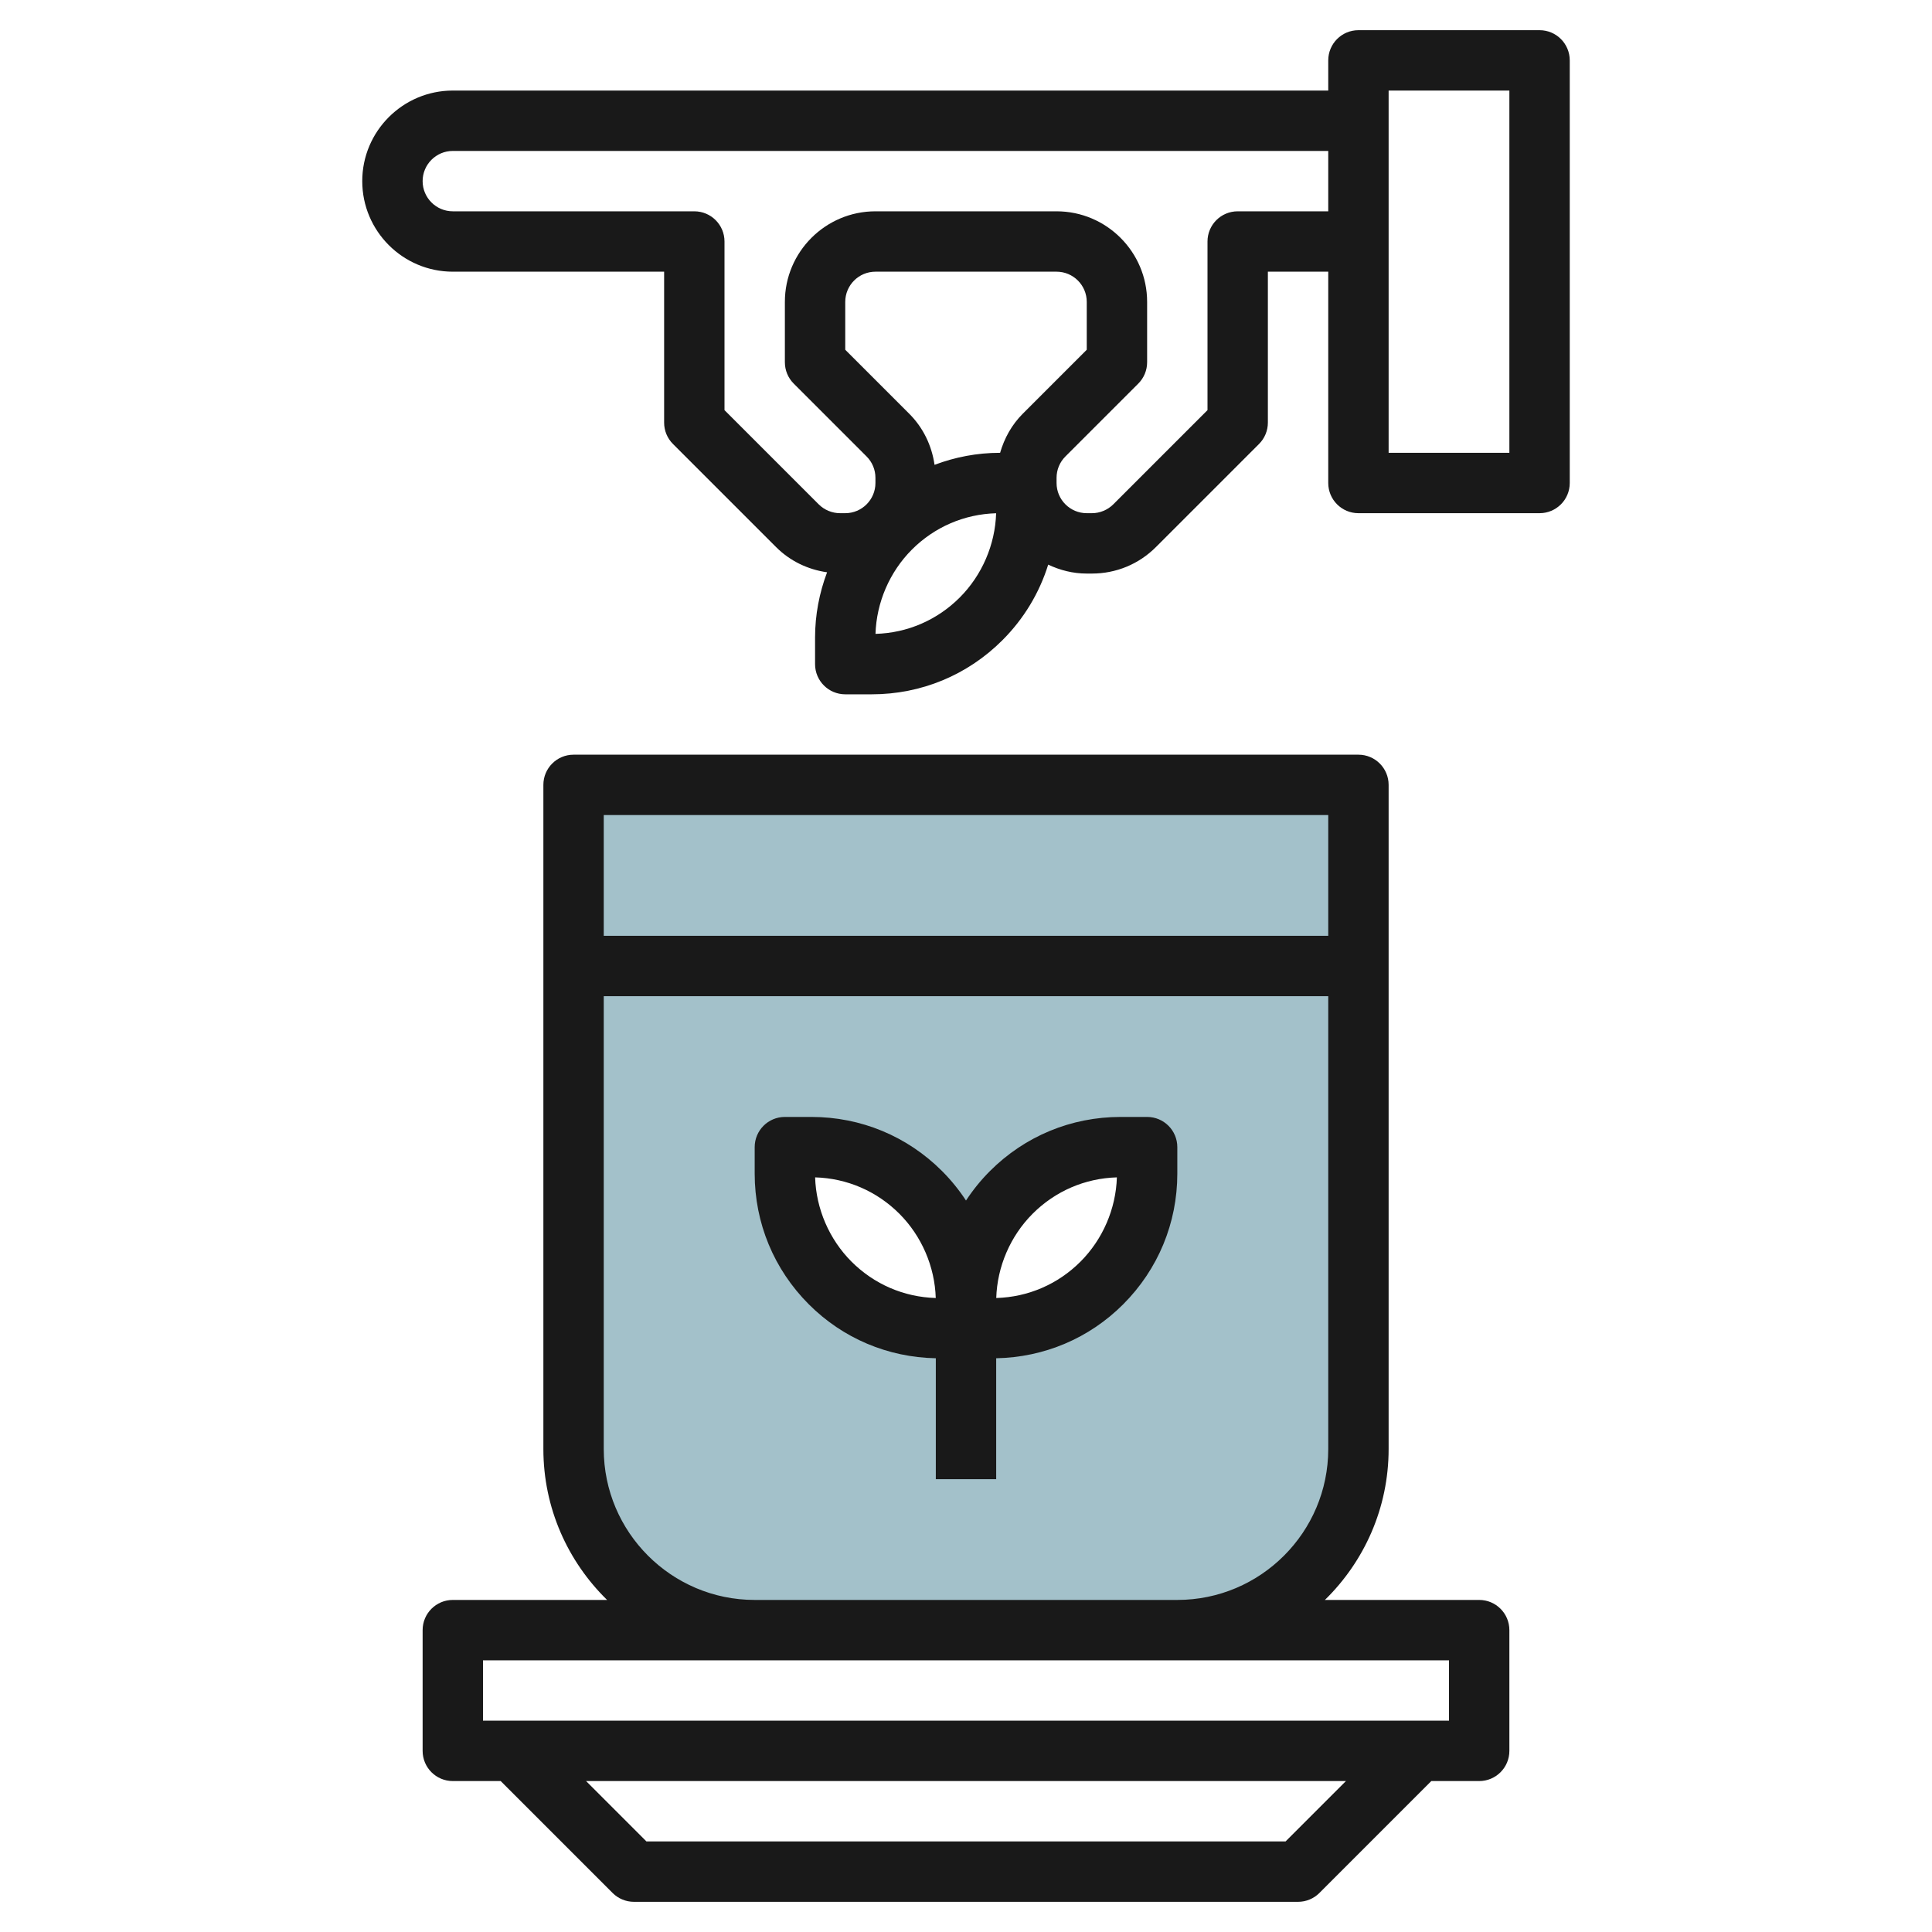
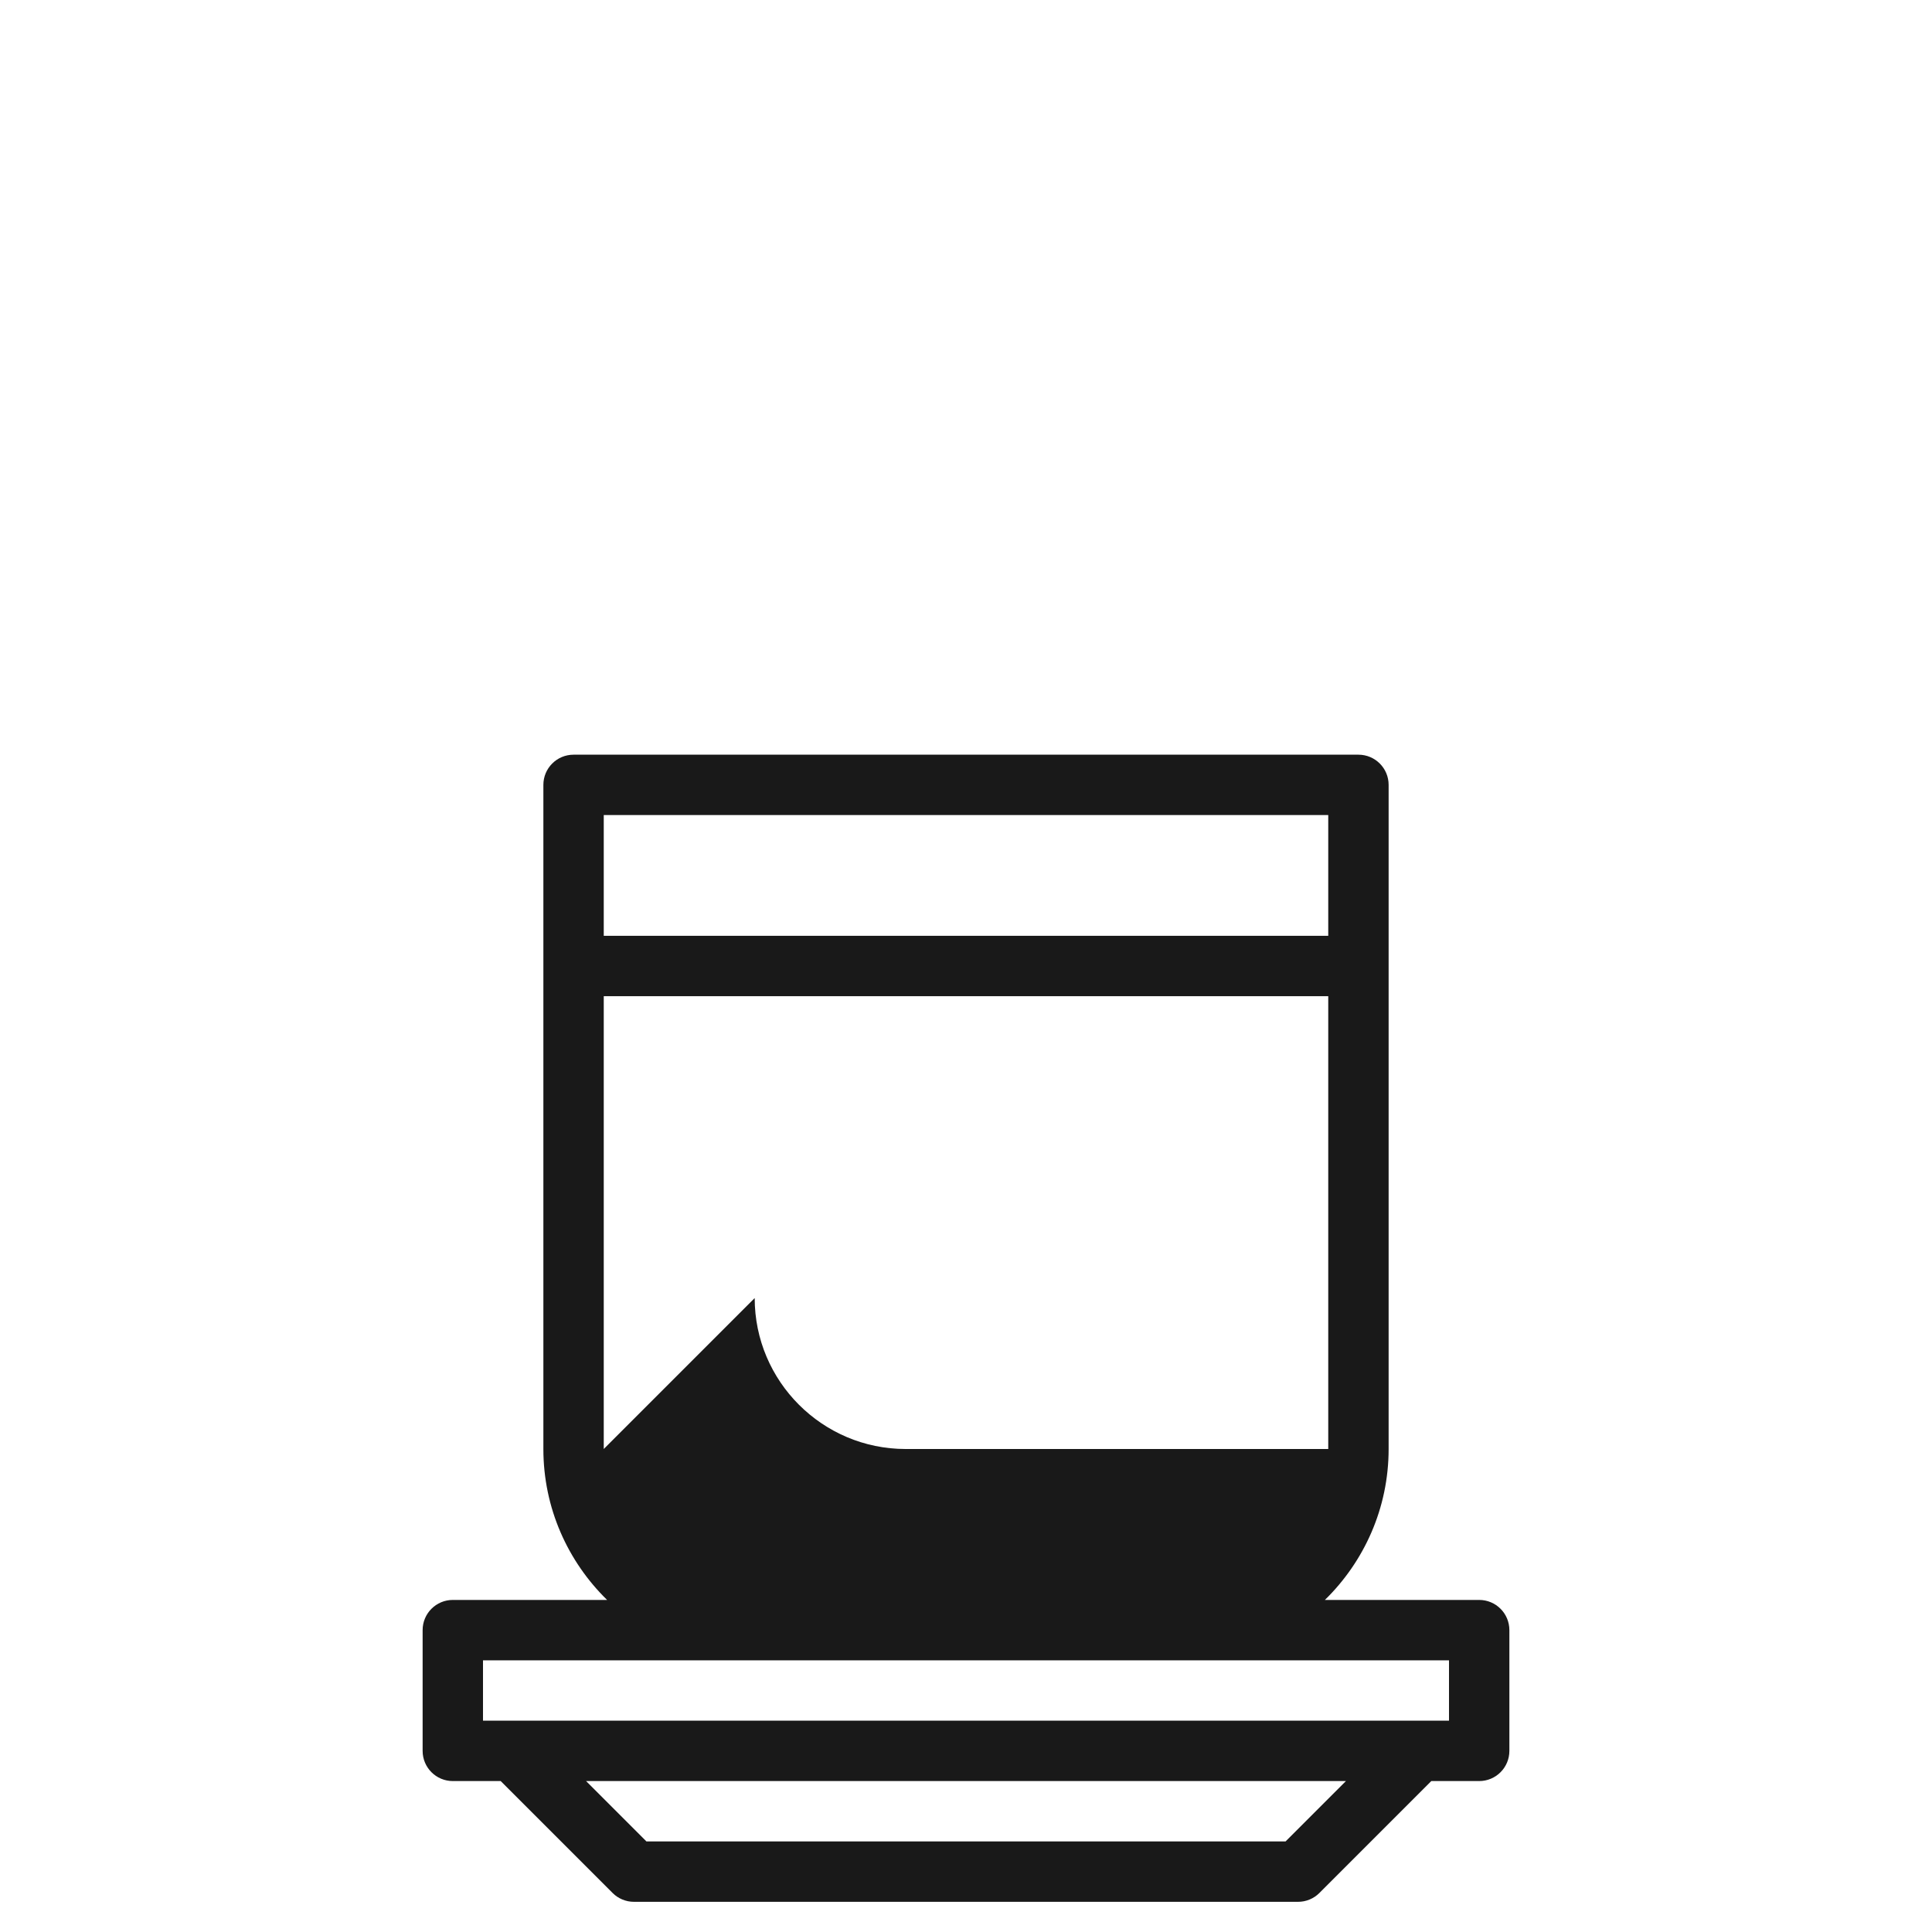
<svg xmlns="http://www.w3.org/2000/svg" id="Layer_3" enable-background="new 0 0 64 64" height="512" viewBox="0 0 64 64" width="512">
  <g>
-     <path d="m19 26v22c0 3.314 2.686 6 6 6h14c3.314 0 6-2.686 6-6v-22zm19 12.879c0 1.358-.54 2.661-1.5 3.621s-2.263 1.5-3.621 1.5h-.879-.879c-1.358 0-2.661-.54-3.621-1.5s-1.5-2.263-1.5-3.621v-.879h.879c1.358 0 2.661.54 3.621 1.5s1.5 2.263 1.5 3.621c0-1.358.54-2.661 1.5-3.621s2.263-1.5 3.621-1.5h.879z" fill="#a3c1ca" />
    <g fill="#191919">
-       <path d="m49 53h-5.111c1.301-1.272 2.111-3.042 2.111-5v-22c0-.552-.447-1-1-1h-26c-.553 0-1 .448-1 1v22c0 1.958.81 3.728 2.111 5h-5.111c-.553 0-1 .448-1 1v4c0 .552.447 1 1 1h1.586l3.707 3.707c.187.188.441.293.707.293h22c.266 0 .52-.105.707-.293l3.707-3.707h1.586c.553 0 1-.448 1-1v-4c0-.552-.447-1-1-1zm-5-26v4h-24v-4zm-24 21v-15h24v15c0 2.757-2.243 5-5 5h-14c-2.757 0-5-2.243-5-5zm22.586 13h-21.172l-2-2h25.172zm5.414-6v2h-32v-2" />
-       <path d="m39 38.879v-.879c0-.552-.447-1-1-1h-.879c-1.636 0-3.173.637-4.328 1.793-.301.301-.565.629-.793.976-.228-.347-.492-.675-.793-.976-1.155-1.156-2.692-1.793-4.328-1.793h-.879c-.553 0-1 .448-1 1v.879c0 1.634.637 3.171 1.793 4.328 1.127 1.128 2.617 1.756 4.207 1.787v4.006h2v-4.006c1.59-.031 3.081-.66 4.207-1.787 1.156-1.157 1.793-2.694 1.793-4.328zm-10.793 2.914c-.738-.739-1.173-1.75-1.205-2.791 1.055.03 2.042.456 2.791 1.205.738.739 1.173 1.75 1.205 2.791-1.055-.03-2.042-.456-2.791-1.205zm7.586 0c-.749.75-1.736 1.175-2.791 1.205.032-1.041.467-2.052 1.205-2.791.749-.75 1.736-1.175 2.791-1.205-.032 1.041-.467 2.052-1.205 2.791z" />
-       <path d="m51 1h-6c-.553 0-1 .448-1 1v1h-29c-1.654 0-3 1.346-3 3s1.346 3 3 3h7v5c0 .265.105.52.293.707l3.414 3.414c.463.464 1.054.746 1.691.837-.257.683-.398 1.412-.398 2.163v.879c0 .552.447 1 1 1h.879c1.636 0 3.173-.637 4.328-1.793.712-.712 1.225-1.569 1.516-2.503.389.184.818.296 1.277.296h.172c.801 0 1.555-.312 2.121-.879l3.414-3.414c.188-.187.293-.442.293-.707v-5h2v7c0 .552.447 1 1 1h6c.553 0 1-.448 1-1v-14c0-.552-.447-1-1-1zm-20.879 12.707-2.121-2.121v-1.586c0-.551.448-1 1-1h6c.552 0 1 .449 1 1v1.586l-2.121 2.121c-.364.364-.61.811-.749 1.293h-.009c-.752 0-1.481.141-2.163.398-.092-.637-.374-1.228-.837-1.691zm1.672 6.086c-.749.75-1.736 1.175-2.791 1.205.032-1.041.467-2.052 1.205-2.791.749-.75 1.736-1.175 2.791-1.205-.032 1.041-.467 2.052-1.205 2.791zm9.207-12.793c-.553 0-1 .448-1 1v5.586l-3.121 3.121c-.187.186-.444.293-.707.293h-.172c-.552 0-1-.449-1-1v-.171c0-.267.104-.519.293-.708l2.414-2.414c.188-.187.293-.442.293-.707v-2c0-1.654-1.346-3-3-3h-6c-1.654 0-3 1.346-3 3v2c0 .265.105.52.293.707l2.414 2.414c.189.189.293.441.293.708v.171c0 .551-.448 1-1 1h-.172c-.263 0-.521-.107-.707-.293l-3.121-3.121v-5.586c0-.552-.447-1-1-1h-8c-.552 0-1-.449-1-1s.448-1 1-1h29v2zm9 8h-4v-12h4z" />
+       <path d="m49 53h-5.111c1.301-1.272 2.111-3.042 2.111-5v-22c0-.552-.447-1-1-1h-26c-.553 0-1 .448-1 1v22c0 1.958.81 3.728 2.111 5h-5.111c-.553 0-1 .448-1 1v4c0 .552.447 1 1 1h1.586l3.707 3.707c.187.188.441.293.707.293h22c.266 0 .52-.105.707-.293l3.707-3.707h1.586c.553 0 1-.448 1-1v-4c0-.552-.447-1-1-1zm-5-26v4h-24v-4zm-24 21v-15h24v15h-14c-2.757 0-5-2.243-5-5zm22.586 13h-21.172l-2-2h25.172zm5.414-6v2h-32v-2" />
    </g>
  </g>
</svg>